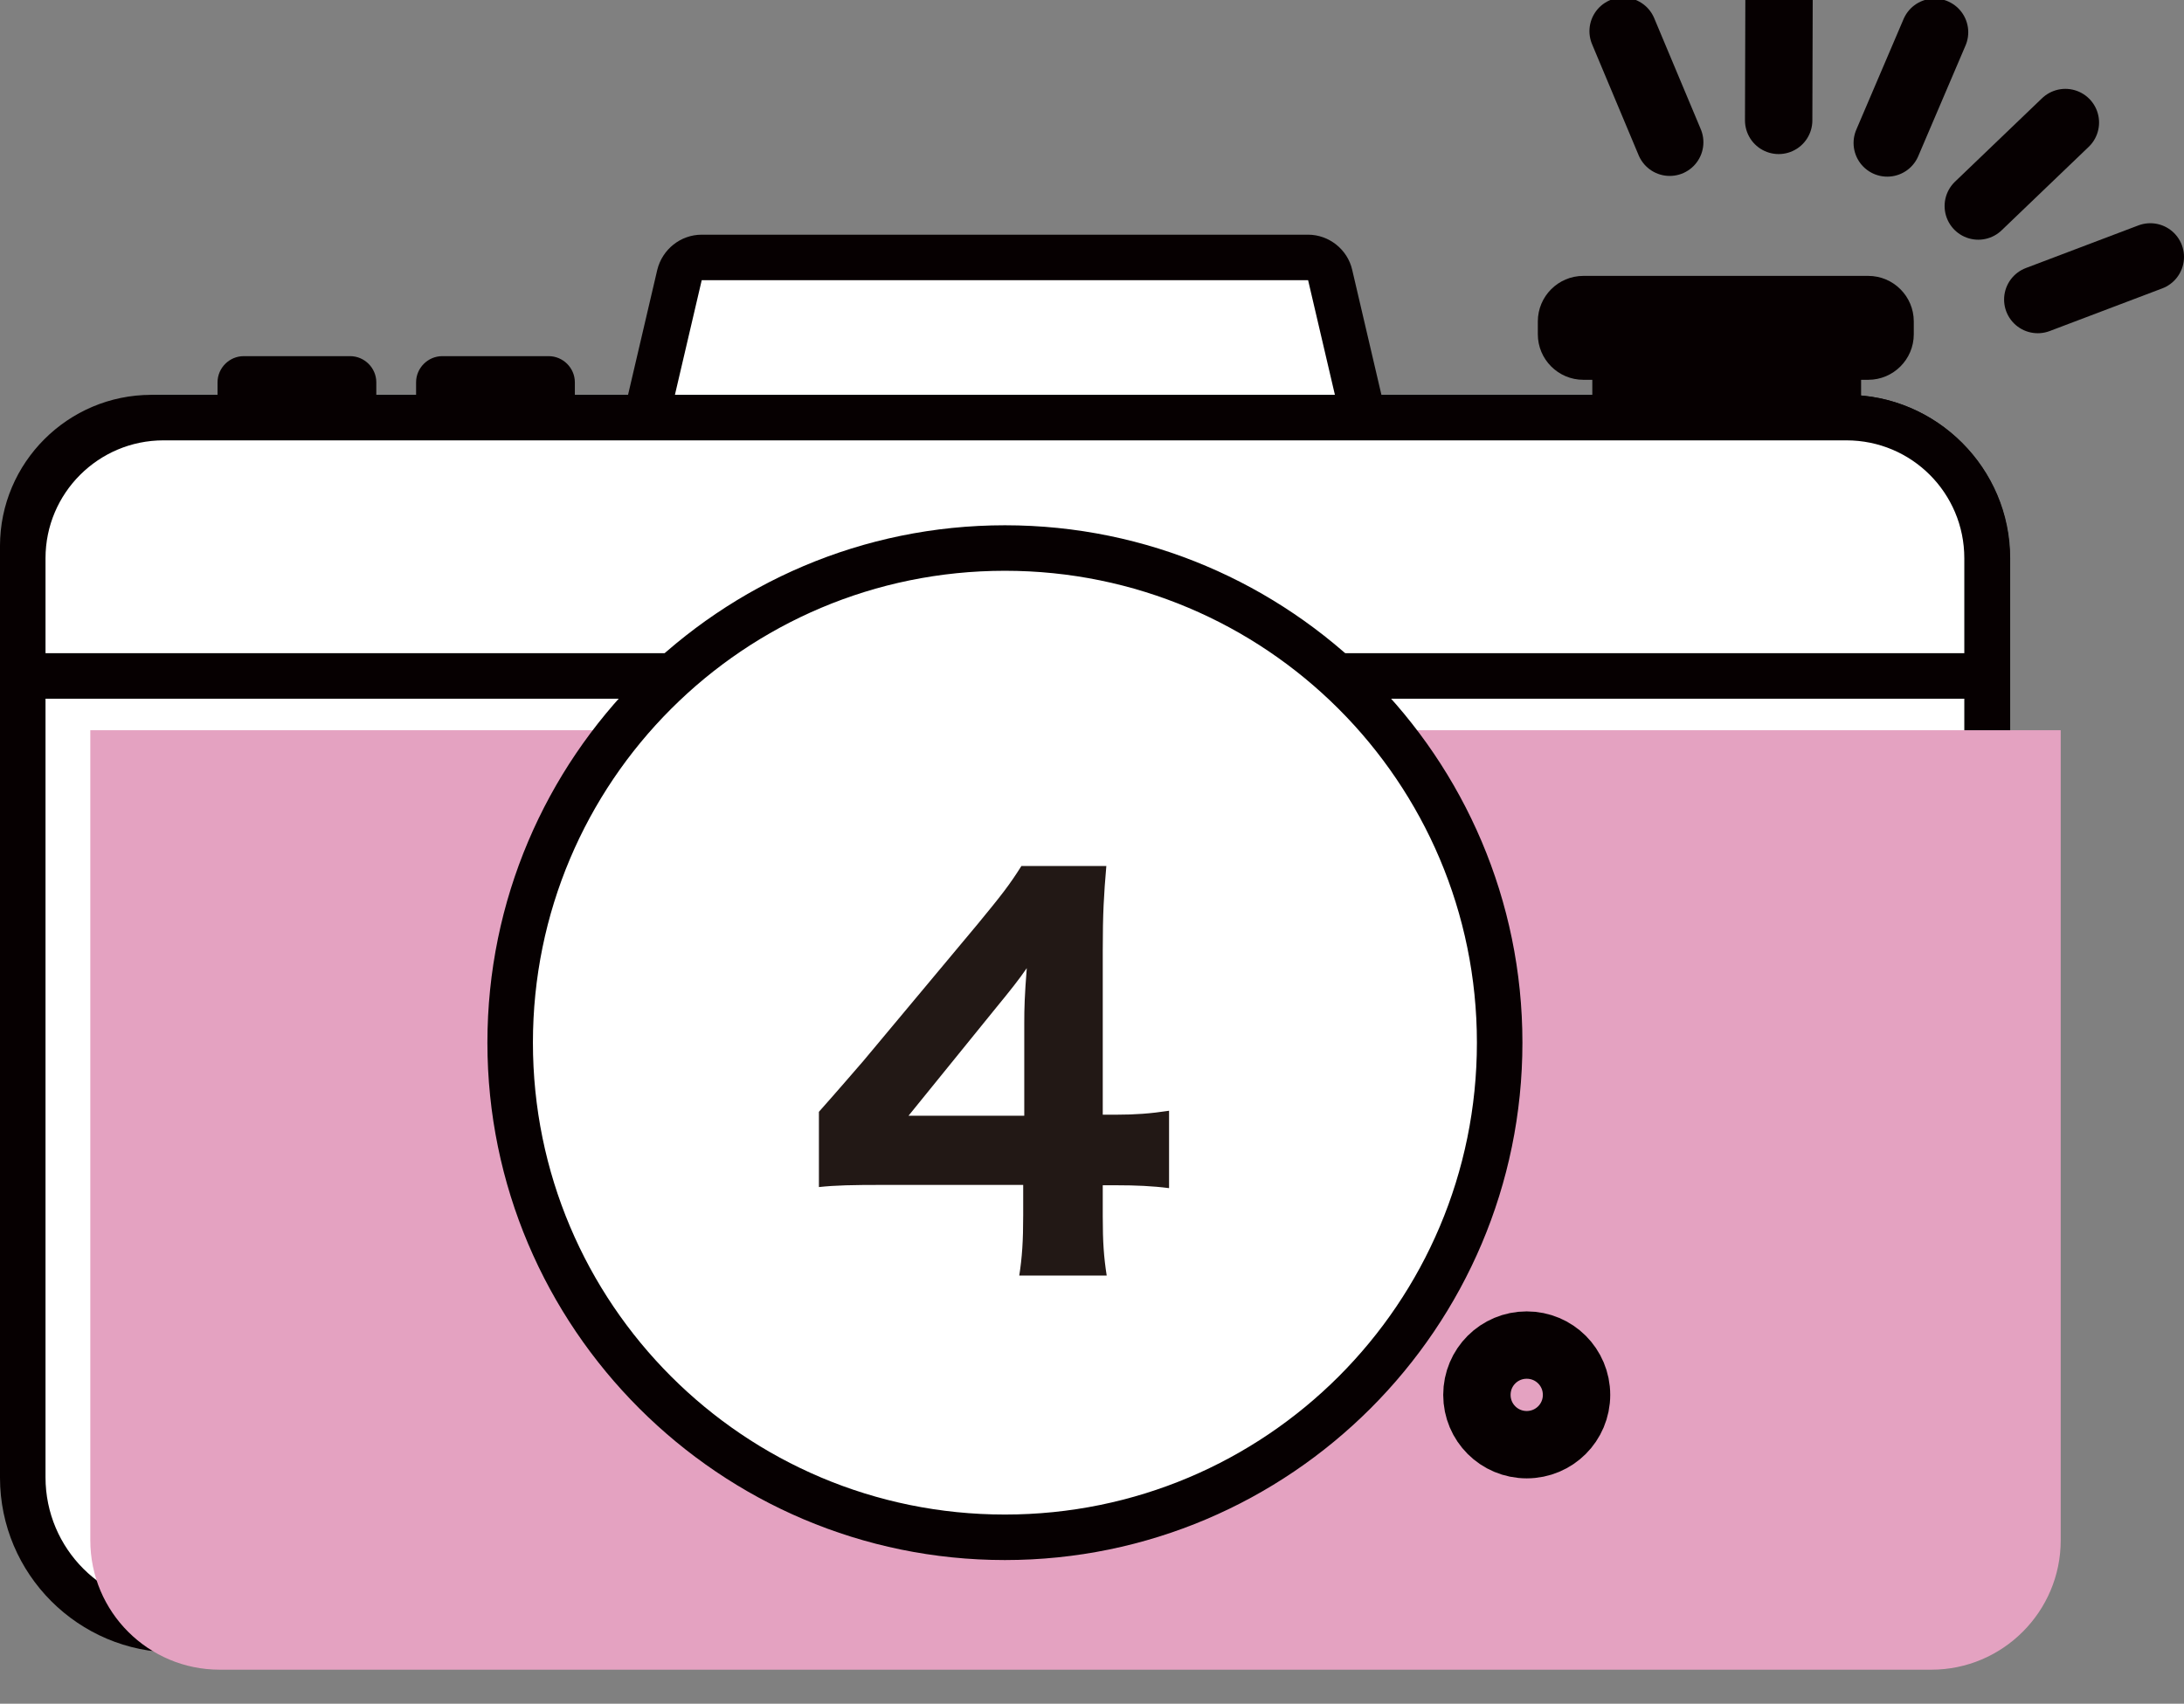
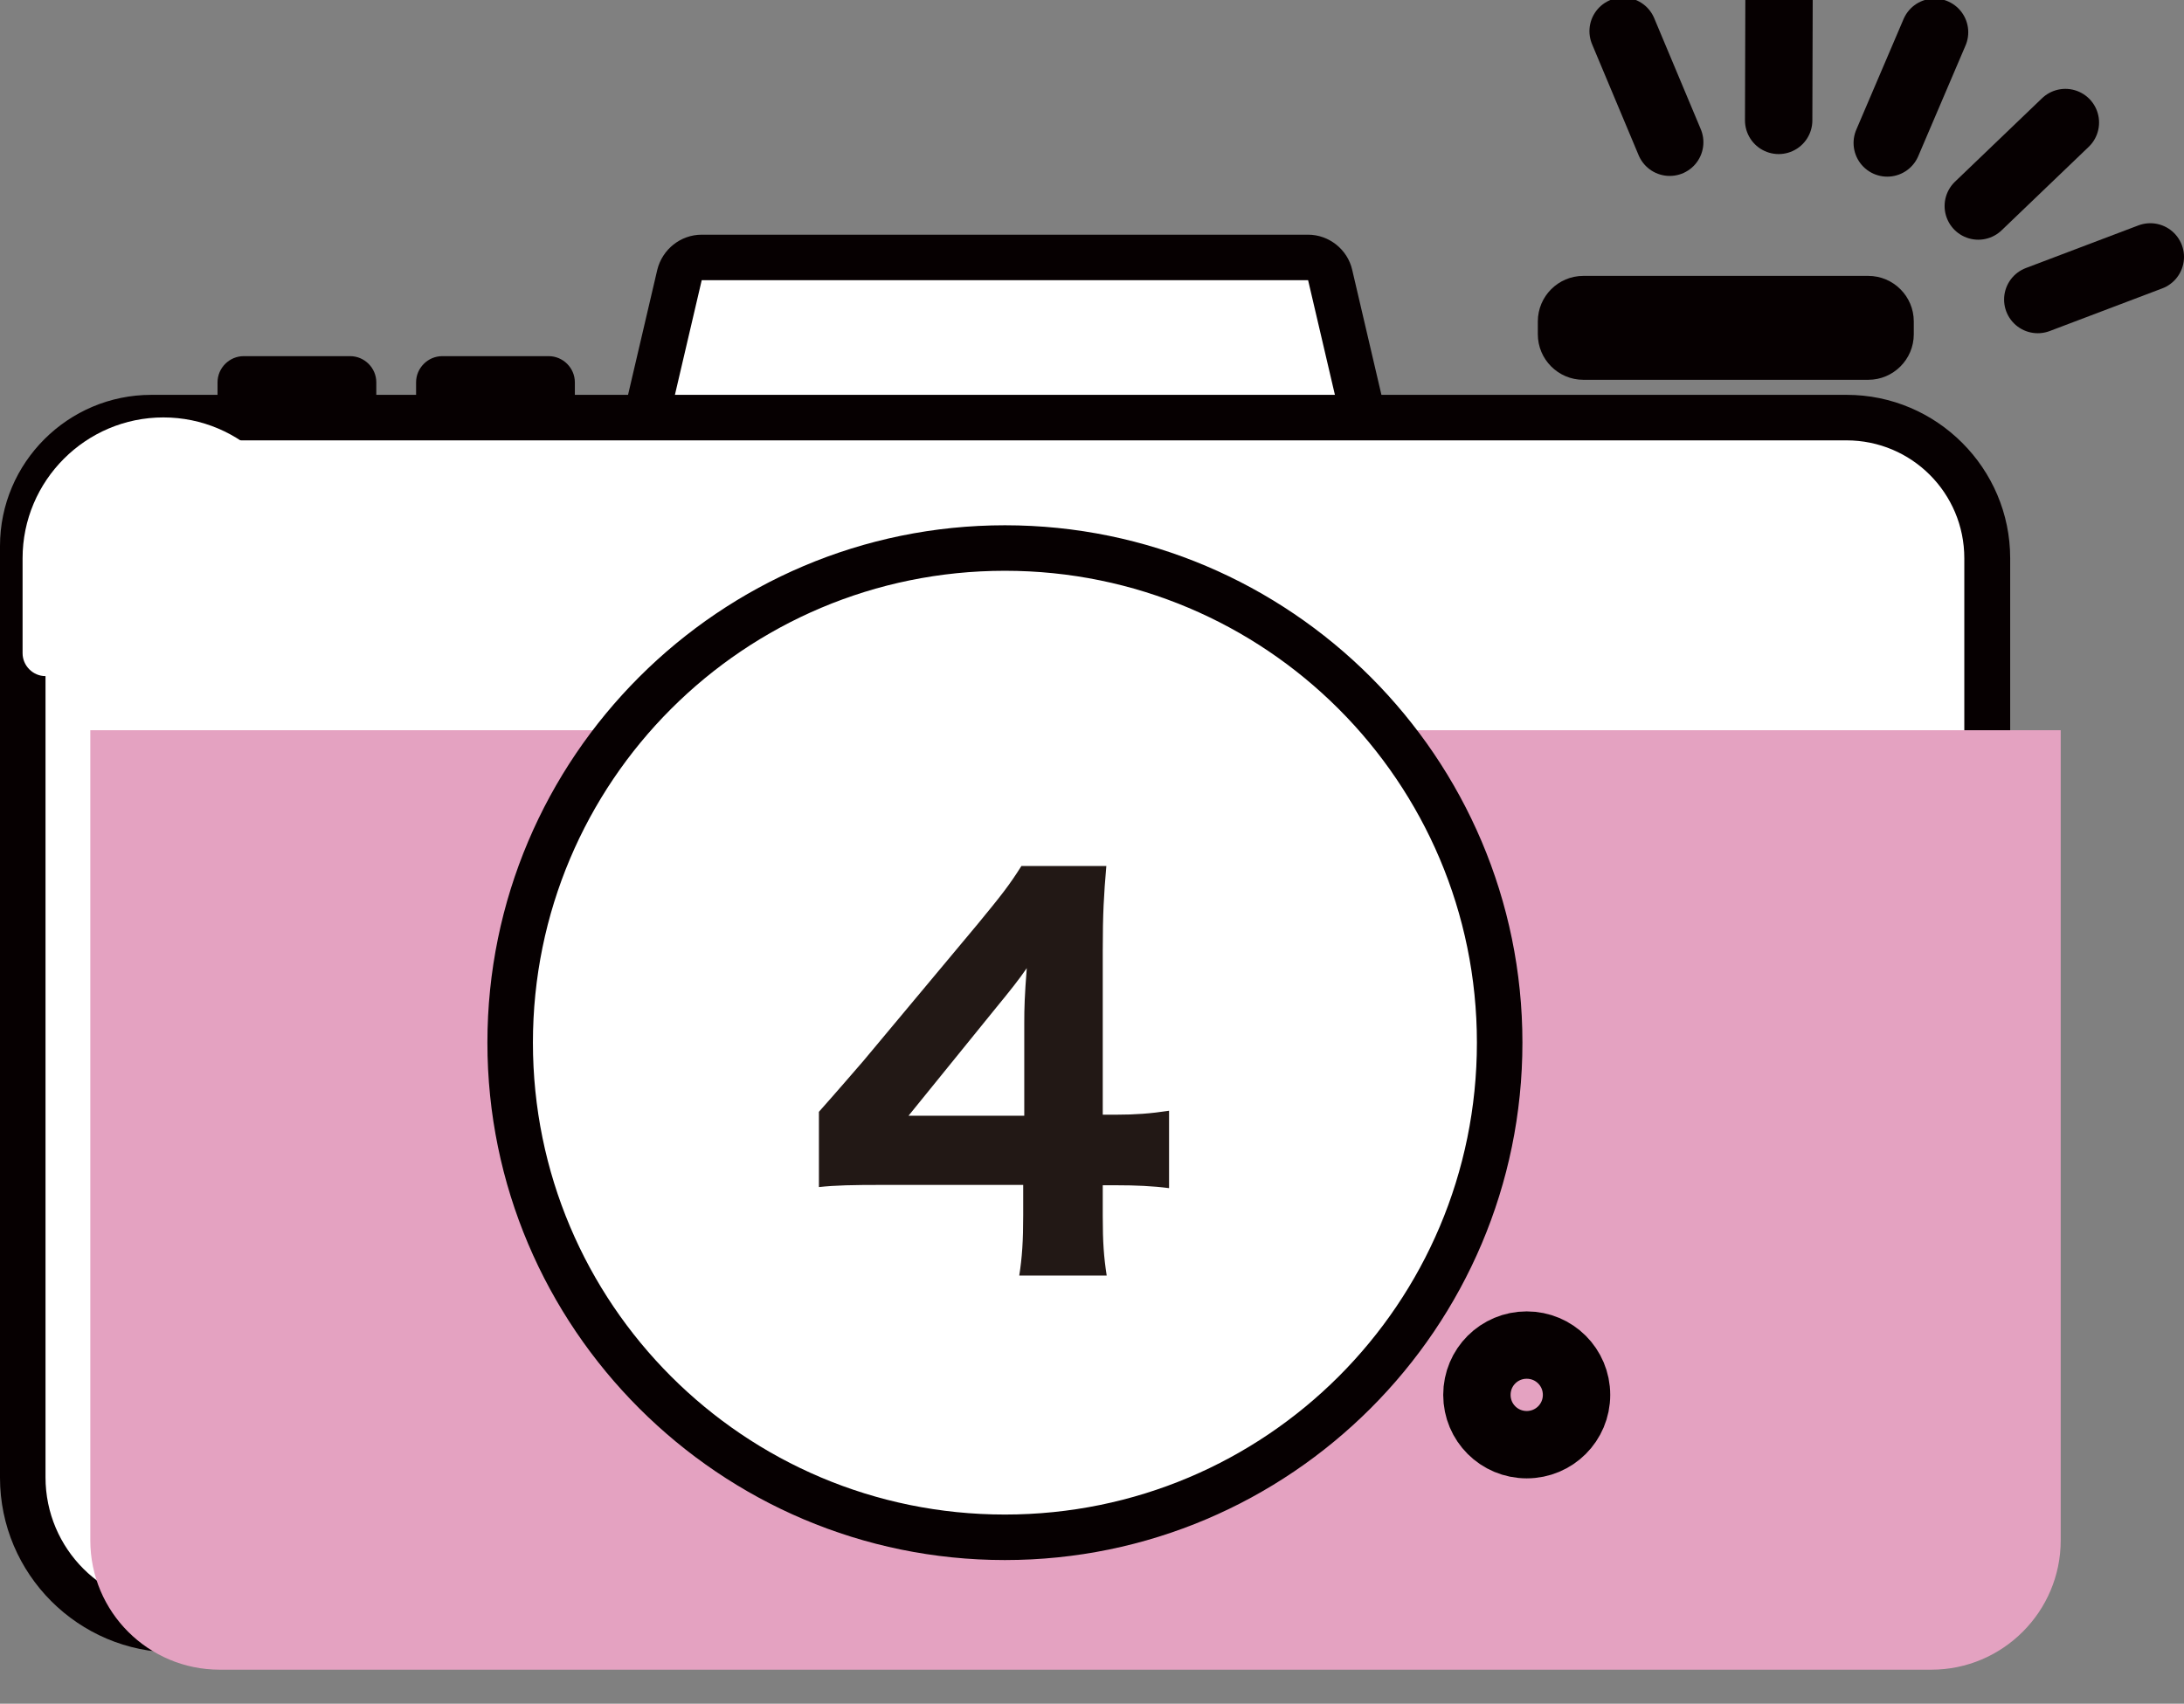
<svg xmlns="http://www.w3.org/2000/svg" viewBox="0 0 60.94 47.55">
  <rect x="0" y="0" width="60.94" height="47.55" fill="#808080" stroke="none" />
  <defs>
    <clipPath id="clippath">
      <rect x="2.52" y="20.38" width="54.98" height="26.22" style="fill:none;" />
    </clipPath>
  </defs>
  <g style="isolation:isolate;">
    <g id="_レイヤー_1">
      <path d="M18.18,14.45c-.2,0-.38-.09-.5-.24-.12-.15-.17-.35-.12-.54l1.4-5.99c.07-.29.32-.49.62-.49h16.92c.29,0,.55.2.62.49l1.4,5.99c.04.19,0,.39-.12.54-.12.15-.3.24-.5.24h-19.72Z" style="fill:#fff;" />
      <path d="M36.5,7.82l1.4,5.99h-19.72l1.4-5.99h16.92ZM36.5,6.55h-16.92c-.59,0-1.1.41-1.24.98l-1.4,5.99c-.09.38,0,.77.24,1.08.24.3.61.48,1,.48h19.72c.39,0,.75-.18.99-.48.24-.31.33-.7.24-1.08l-1.4-5.99c-.13-.57-.65-.98-1.23-.98" style="fill:#060001;" />
      <path d="M4.87,45.48c-2.34,0-4.24-1.9-4.24-4.24V15.24c0-1.97,1.61-3.58,3.58-3.58h47.3c2.16,0,3.93,1.76,3.93,3.93v25.65c0,2.34-1.9,4.24-4.24,4.24H4.87Z" style="fill:#fff;" />
      <path d="M51.52,12.29c1.82,0,3.29,1.47,3.29,3.29v25.65c0,1.99-1.61,3.61-3.61,3.61H4.88c-1.99,0-3.61-1.61-3.61-3.61V15.24c0-1.63,1.32-2.95,2.95-2.95h47.3ZM51.52,11.02H4.22c-2.32,0-4.22,1.89-4.22,4.22v26c0,2.69,2.19,4.88,4.88,4.88h46.33c2.69,0,4.88-2.19,4.88-4.88V15.58c0-2.51-2.05-4.56-4.56-4.56" style="fill:#060001;" />
-       <path d="M1.27,18.87c-.35,0-.64-.29-.64-.64v-2.65c0-2.16,1.76-3.93,3.93-3.93h46.96c2.16,0,3.93,1.76,3.93,3.93v2.65c0,.35-.28.64-.64.64H1.27Z" style="fill:#fff;" />
-       <path d="M51.52,12.29c1.82,0,3.29,1.47,3.29,3.29v2.65H1.27v-2.65c0-1.82,1.48-3.29,3.29-3.29h46.96ZM51.52,11.02H4.56c-2.52,0-4.56,2.05-4.56,4.56v2.65c0,.7.57,1.27,1.27,1.27h53.54c.7,0,1.27-.57,1.27-1.27v-2.65c0-2.51-2.05-4.56-4.56-4.56" style="fill:#060001;" />
+       <path d="M1.27,18.87c-.35,0-.64-.29-.64-.64v-2.65c0-2.16,1.76-3.93,3.93-3.93c2.16,0,3.93,1.76,3.93,3.93v2.65c0,.35-.28.64-.64.64H1.27Z" style="fill:#fff;" />
      <g style="mix-blend-mode:multiply;">
        <g style="clip-path:url(#clippath);">
          <path d="M53.89,46.6H6.13c-1.99,0-3.61-1.61-3.61-3.61v-22.62h54.98v22.62c0,1.99-1.62,3.61-3.61,3.61" style="fill:#e4a2c1;" />
        </g>
      </g>
      <path d="M28.04,42.89c-7.61,0-13.8-6.19-13.8-13.8s6.19-13.8,13.8-13.8,13.8,6.19,13.8,13.8-6.19,13.8-13.8,13.8" style="fill:#fff;" />
      <path d="M28.04,15.93c7.27,0,13.17,5.89,13.17,13.17s-5.89,13.17-13.17,13.17-13.17-5.89-13.17-13.17,5.89-13.17,13.17-13.17M28.04,14.66c-7.96,0-14.44,6.48-14.44,14.44s6.48,14.44,14.44,14.44,14.44-6.48,14.44-14.44-6.48-14.44-14.44-14.44" style="fill:#060001;" />
      <path d="M44.18,8.33h7.95c.35,0,.63.28.63.63v.36c0,.35-.29.64-.64.64h-7.95c-.35,0-.64-.28-.64-.64v-.36c0-.35.28-.64.64-.64Z" style="fill:#060001;" />
      <path d="M52.13,9.32h-7.95v-.36h7.95v.36ZM52.13,7.7h-7.95c-.7,0-1.27.57-1.27,1.27v.36c0,.7.57,1.27,1.27,1.27h7.95c.7,0,1.27-.57,1.27-1.27v-.36c0-.7-.57-1.27-1.27-1.27" style="fill:#060001;" />
-       <rect x="44.43" y="9.29" width="7.5" height="2.34" style="fill:#060001;" />
      <path d="M10.5,11.69h-4.43v-1.02c0-.4.33-.73.73-.73h2.97c.4,0,.73.33.73.73v1.02Z" style="fill:#060001;" />
      <path d="M16.04,11.69h-4.43v-1.02c0-.4.33-.73.73-.73h2.97c.4,0,.73.33.73.73v1.02Z" style="fill:#060001;" />
      <path d="M43.99,38.93c0,.77-.62,1.39-1.39,1.39s-1.39-.62-1.39-1.39.62-1.39,1.39-1.39,1.39.62,1.39,1.39Z" style="fill:none; stroke:#060001; stroke-linecap:round; stroke-linejoin:round; stroke-width:1.88px;" />
      <line x1="60" y1="7.17" x2="56.86" y2="8.36" style="fill:none; stroke:#060001; stroke-linecap:round; stroke-miterlimit:10; stroke-width:1.88px;" />
      <line x1="57.63" y1="3.42" x2="55.2" y2="5.75" style="fill:none; stroke:#060001; stroke-linecap:round; stroke-miterlimit:10; stroke-width:1.88px;" />
      <line x1="53.98" y1=".9" x2="52.66" y2="3.99" style="fill:none; stroke:#060001; stroke-linecap:round; stroke-miterlimit:10; stroke-width:1.88px;" />
      <line x1="49.64" x2="49.63" y2="3.36" style="fill:none; stroke:#060001; stroke-linecap:round; stroke-miterlimit:10; stroke-width:1.88px;" />
      <line x1="45.29" y1=".87" x2="46.59" y2="3.97" style="fill:none; stroke:#060001; stroke-linecap:round; stroke-miterlimit:10; stroke-width:1.88px;" />
      <path d="M22.85,31.03c.56-.63.97-1.11,1.24-1.42l3.19-3.82c.65-.79.88-1.08,1.22-1.62h2.37c-.07.81-.1,1.33-.1,2.36v4.58h.39c.51,0,.94-.03,1.46-.11v2.16c-.46-.06-.93-.08-1.46-.08h-.39v.86c0,.74.03,1.14.11,1.66h-2.44c.08-.51.11-.96.11-1.69v-.84h-3.92c-.84,0-1.32.01-1.78.06v-2.09ZM28.58,28.55c0-.42.01-.76.07-1.53-.21.31-.49.66-.86,1.11l-2.44,3.01h3.23v-2.58Z" style="fill:#221815;" />
    </g>
  </g>
</svg>